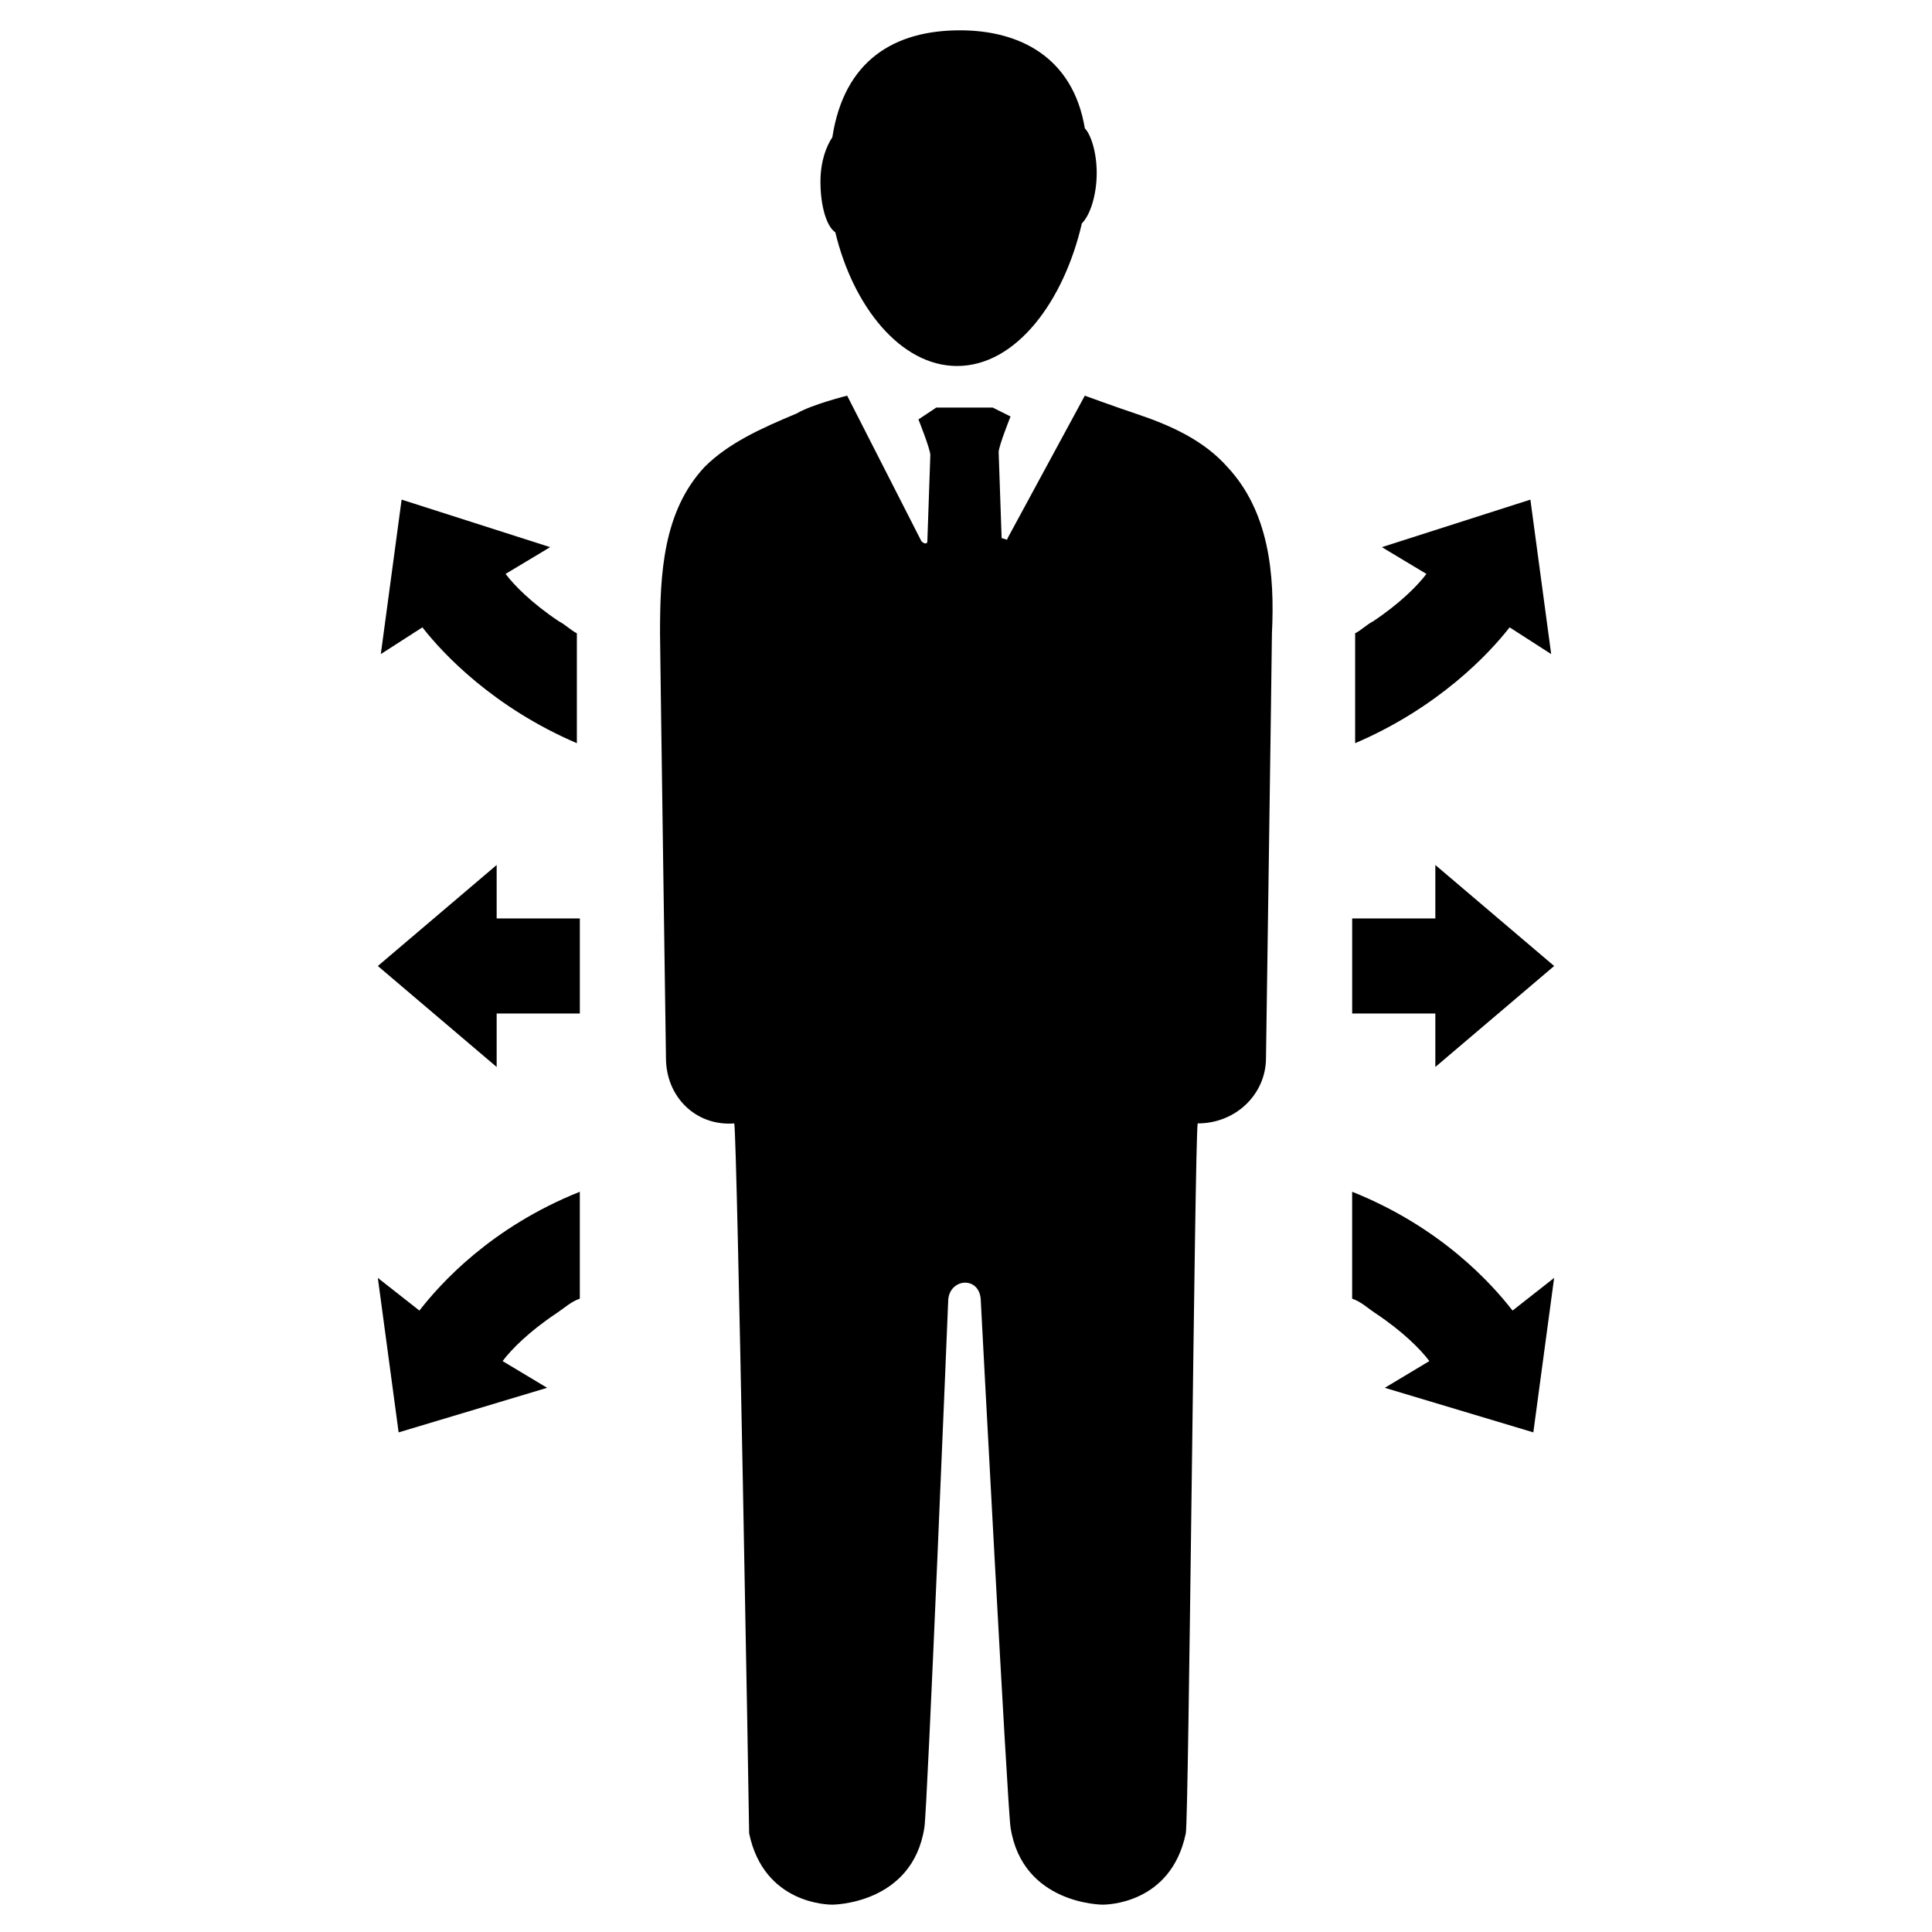
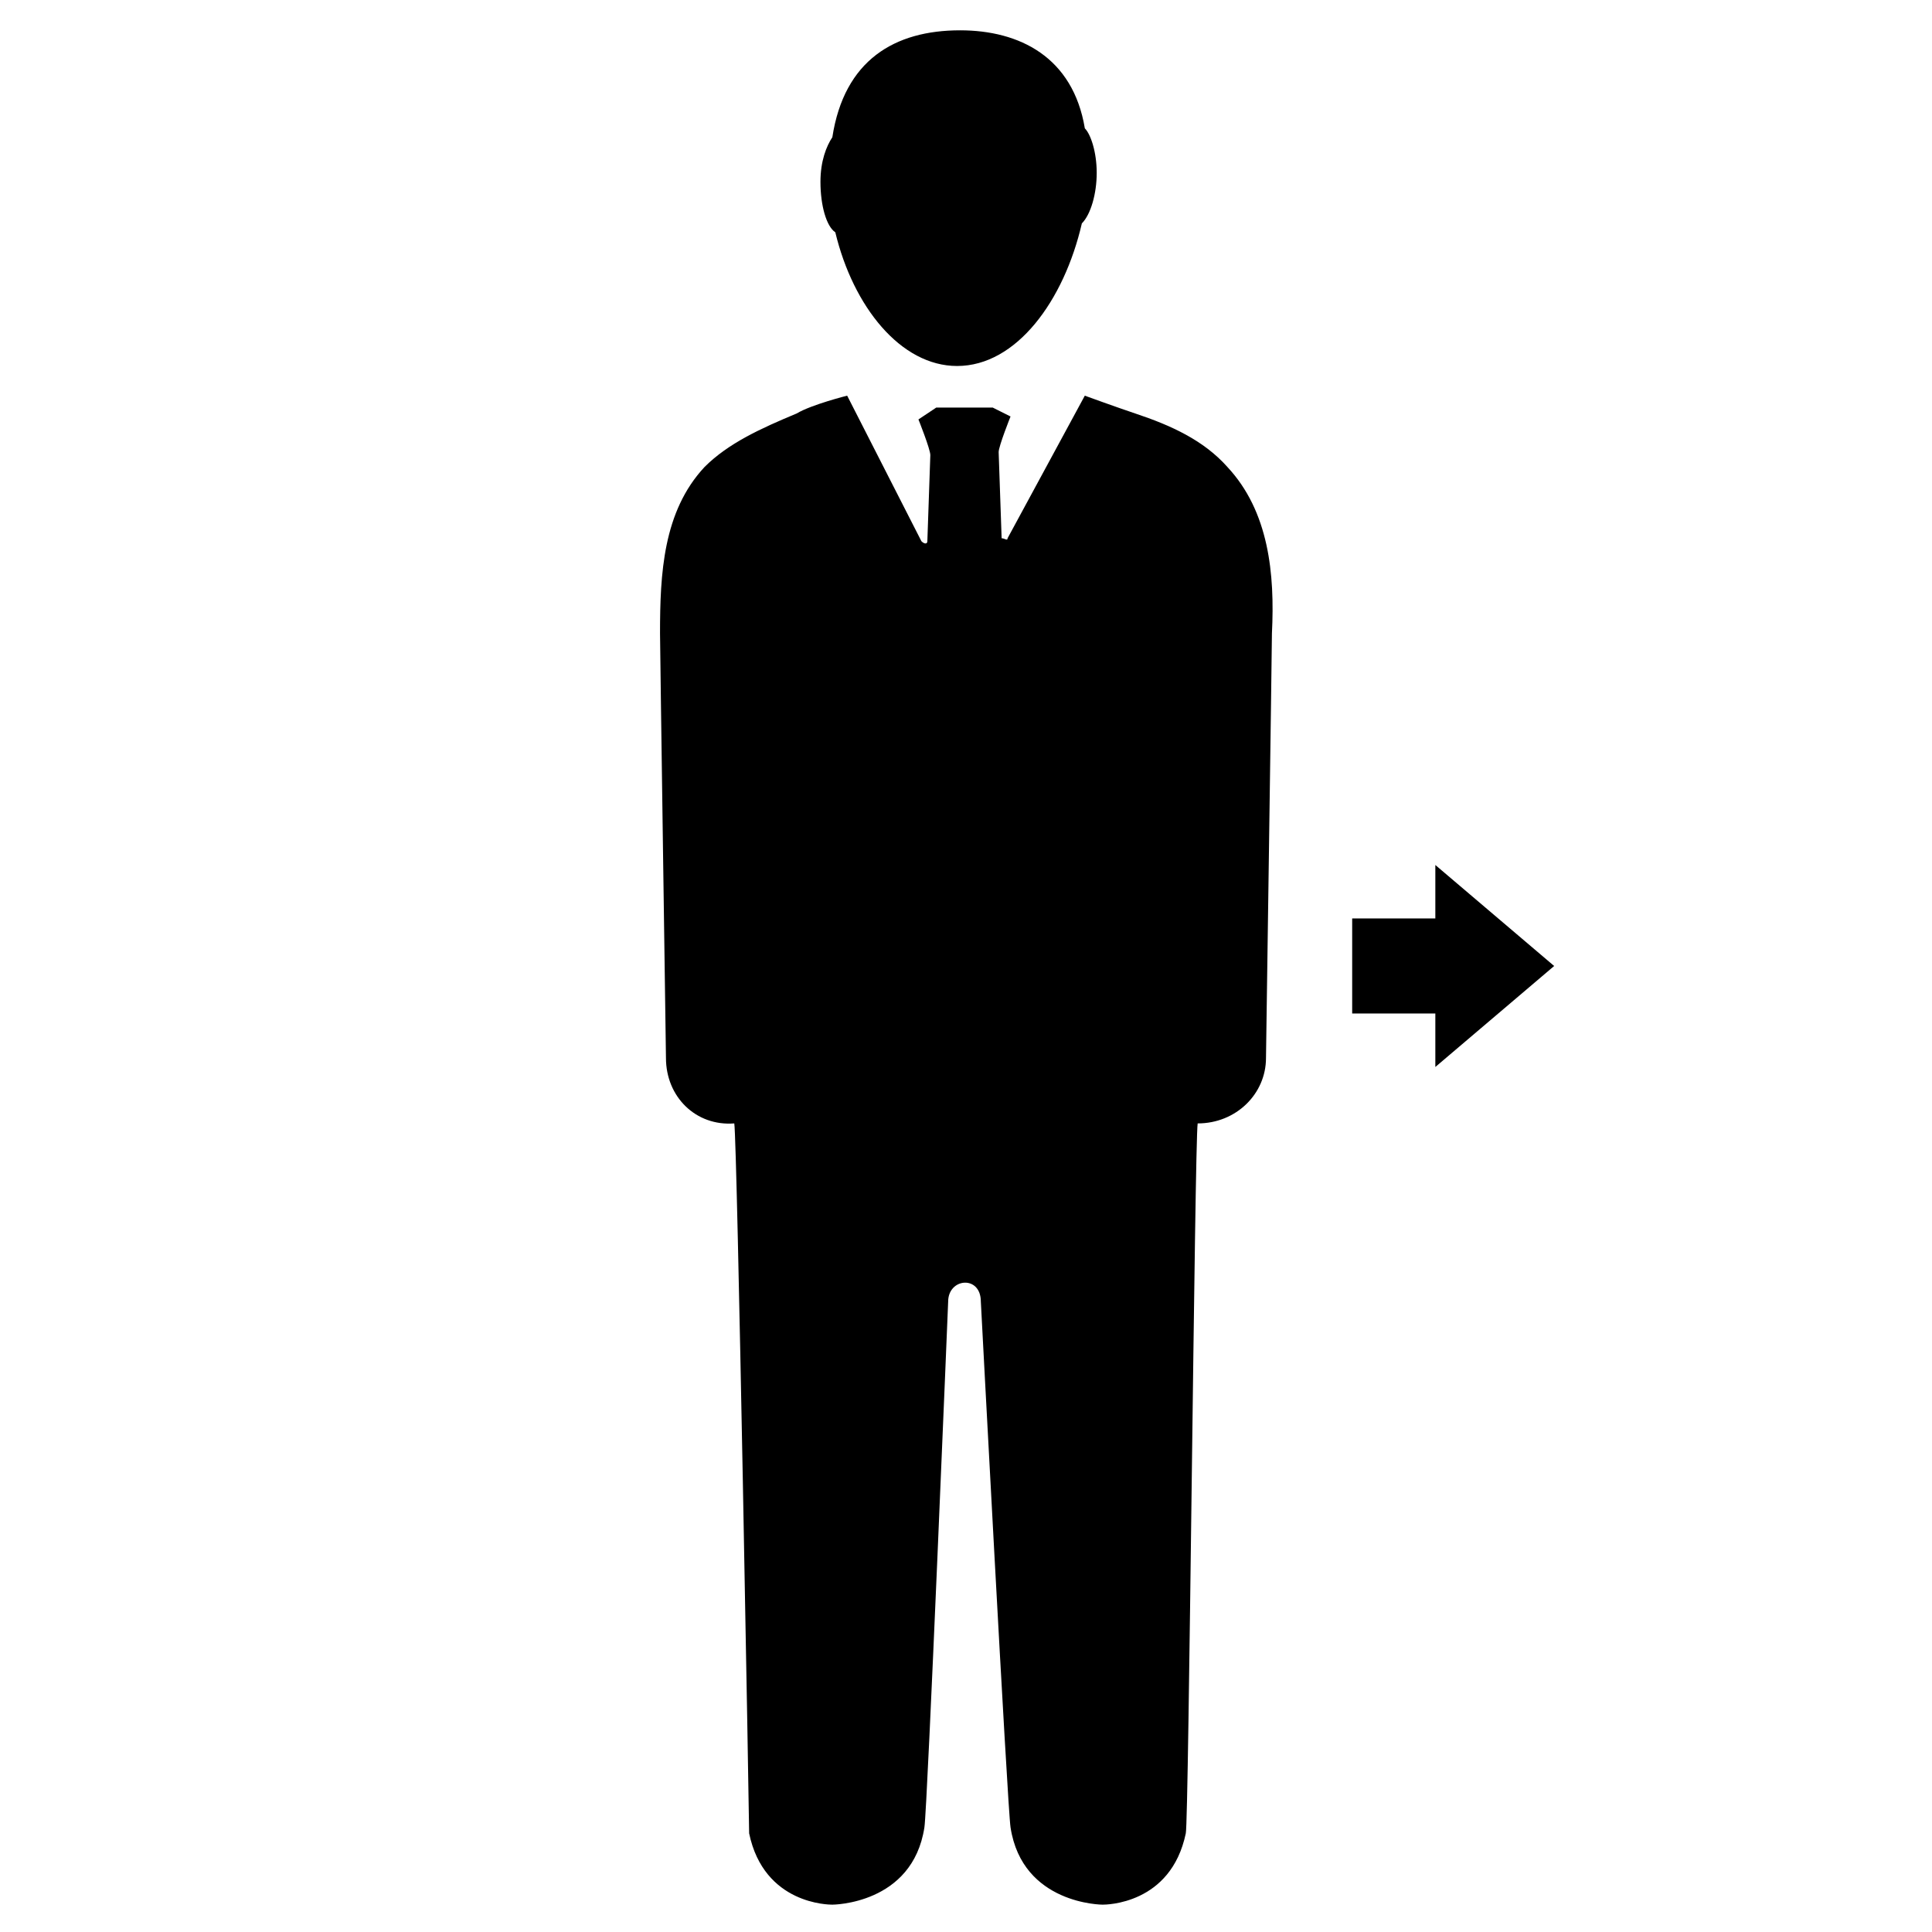
<svg xmlns="http://www.w3.org/2000/svg" fill="#000000" width="800px" height="800px" version="1.1" viewBox="144 144 512 512">
  <g>
    <path d="m469.27 267.75c-6.297-7.086-14.957-11.02-24.402-14.168-4.723-1.574-13.383-4.723-13.383-4.723l-20.469 37.785c0 0.789-0.789 0-1.574 0l-0.789-22.828c0-1.574 3.148-9.445 3.148-9.445l-4.723-2.363h-14.957l-4.723 3.148s3.148 7.871 3.148 9.445l-0.789 22.828c0 0.789-0.789 0.789-1.574 0l-19.676-38.574s-9.445 2.363-13.383 4.723c-9.445 3.938-18.105 7.871-24.402 14.168-11.02 11.809-11.809 28.34-11.809 44.082 0 3.148 1.574 112.57 1.574 112.57 0 10.234 7.871 18.105 18.105 17.32 0.789 4.723 3.938 184.99 3.938 188.14 3.938 18.895 21.254 18.895 22.043 18.895 0 0 21.254 0 24.402-20.469 0.789-4.723 6.297-139.34 6.297-139.34 0-6.297 8.66-7.086 8.66 0 0 0 7.086 134.61 7.871 139.34 3.148 20.469 24.402 20.469 24.402 20.469 0.789 0 18.105 0 22.043-18.895 0.789-3.148 2.363-183.42 3.148-188.14 10.234 0 18.105-7.871 18.105-17.32 0 0 1.574-109.42 1.574-112.57 0.785-15.742-0.789-32.273-11.809-44.078z" />
    <path d="m434.64 189.82c0-5.512-1.574-10.234-3.148-11.809-3.148-18.895-17.32-25.977-33.062-25.977-17.32 0-30.699 7.871-33.852 28.34-1.574 2.363-3.148 6.297-3.148 11.809 0 6.297 1.574 11.809 3.938 13.383 4.723 19.68 17.32 35.426 32.273 35.426 15.742 0 28.34-17.32 33.062-37.785 2.363-2.367 3.938-7.879 3.938-13.387z" />
    <path d="m524.38 426.76v-14.168h-22.039v-25.191h22.039v-14.168l31.488 26.766z" />
-     <path d="m555.08 317.34-11.02-7.086c-5.512 7.086-18.895 21.254-40.934 30.699v-29.125c1.574-0.789 3.148-2.363 4.723-3.148 7.086-4.723 11.809-9.445 14.168-12.594l-11.809-7.086 39.359-12.594z" />
-     <path d="m555.86 482.66-5.512 40.934-39.359-11.809 11.809-7.086c-2.363-3.148-7.086-7.871-14.168-12.594-2.363-1.574-3.938-3.148-6.297-3.938v-28.34c23.617 9.445 37 24.402 42.508 31.488z" />
-     <path d="m244.92 317.34 11.02-7.086c5.512 7.086 18.895 21.254 40.934 30.699v-29.125c-1.574-0.789-3.148-2.363-4.723-3.148-7.086-4.723-11.809-9.445-14.168-12.594l11.809-7.086-39.359-12.594z" />
-     <path d="m244.13 482.66 5.512 40.934 39.359-11.809-11.809-7.086c2.363-3.148 7.086-7.871 14.168-12.594 2.363-1.574 3.938-3.148 6.297-3.938v-28.34c-23.617 9.445-37 24.402-42.508 31.488z" />
-     <path d="m275.62 426.76v-14.168h22.043v-25.191h-22.043v-14.168l-31.488 26.766z" />
  </g>
</svg>